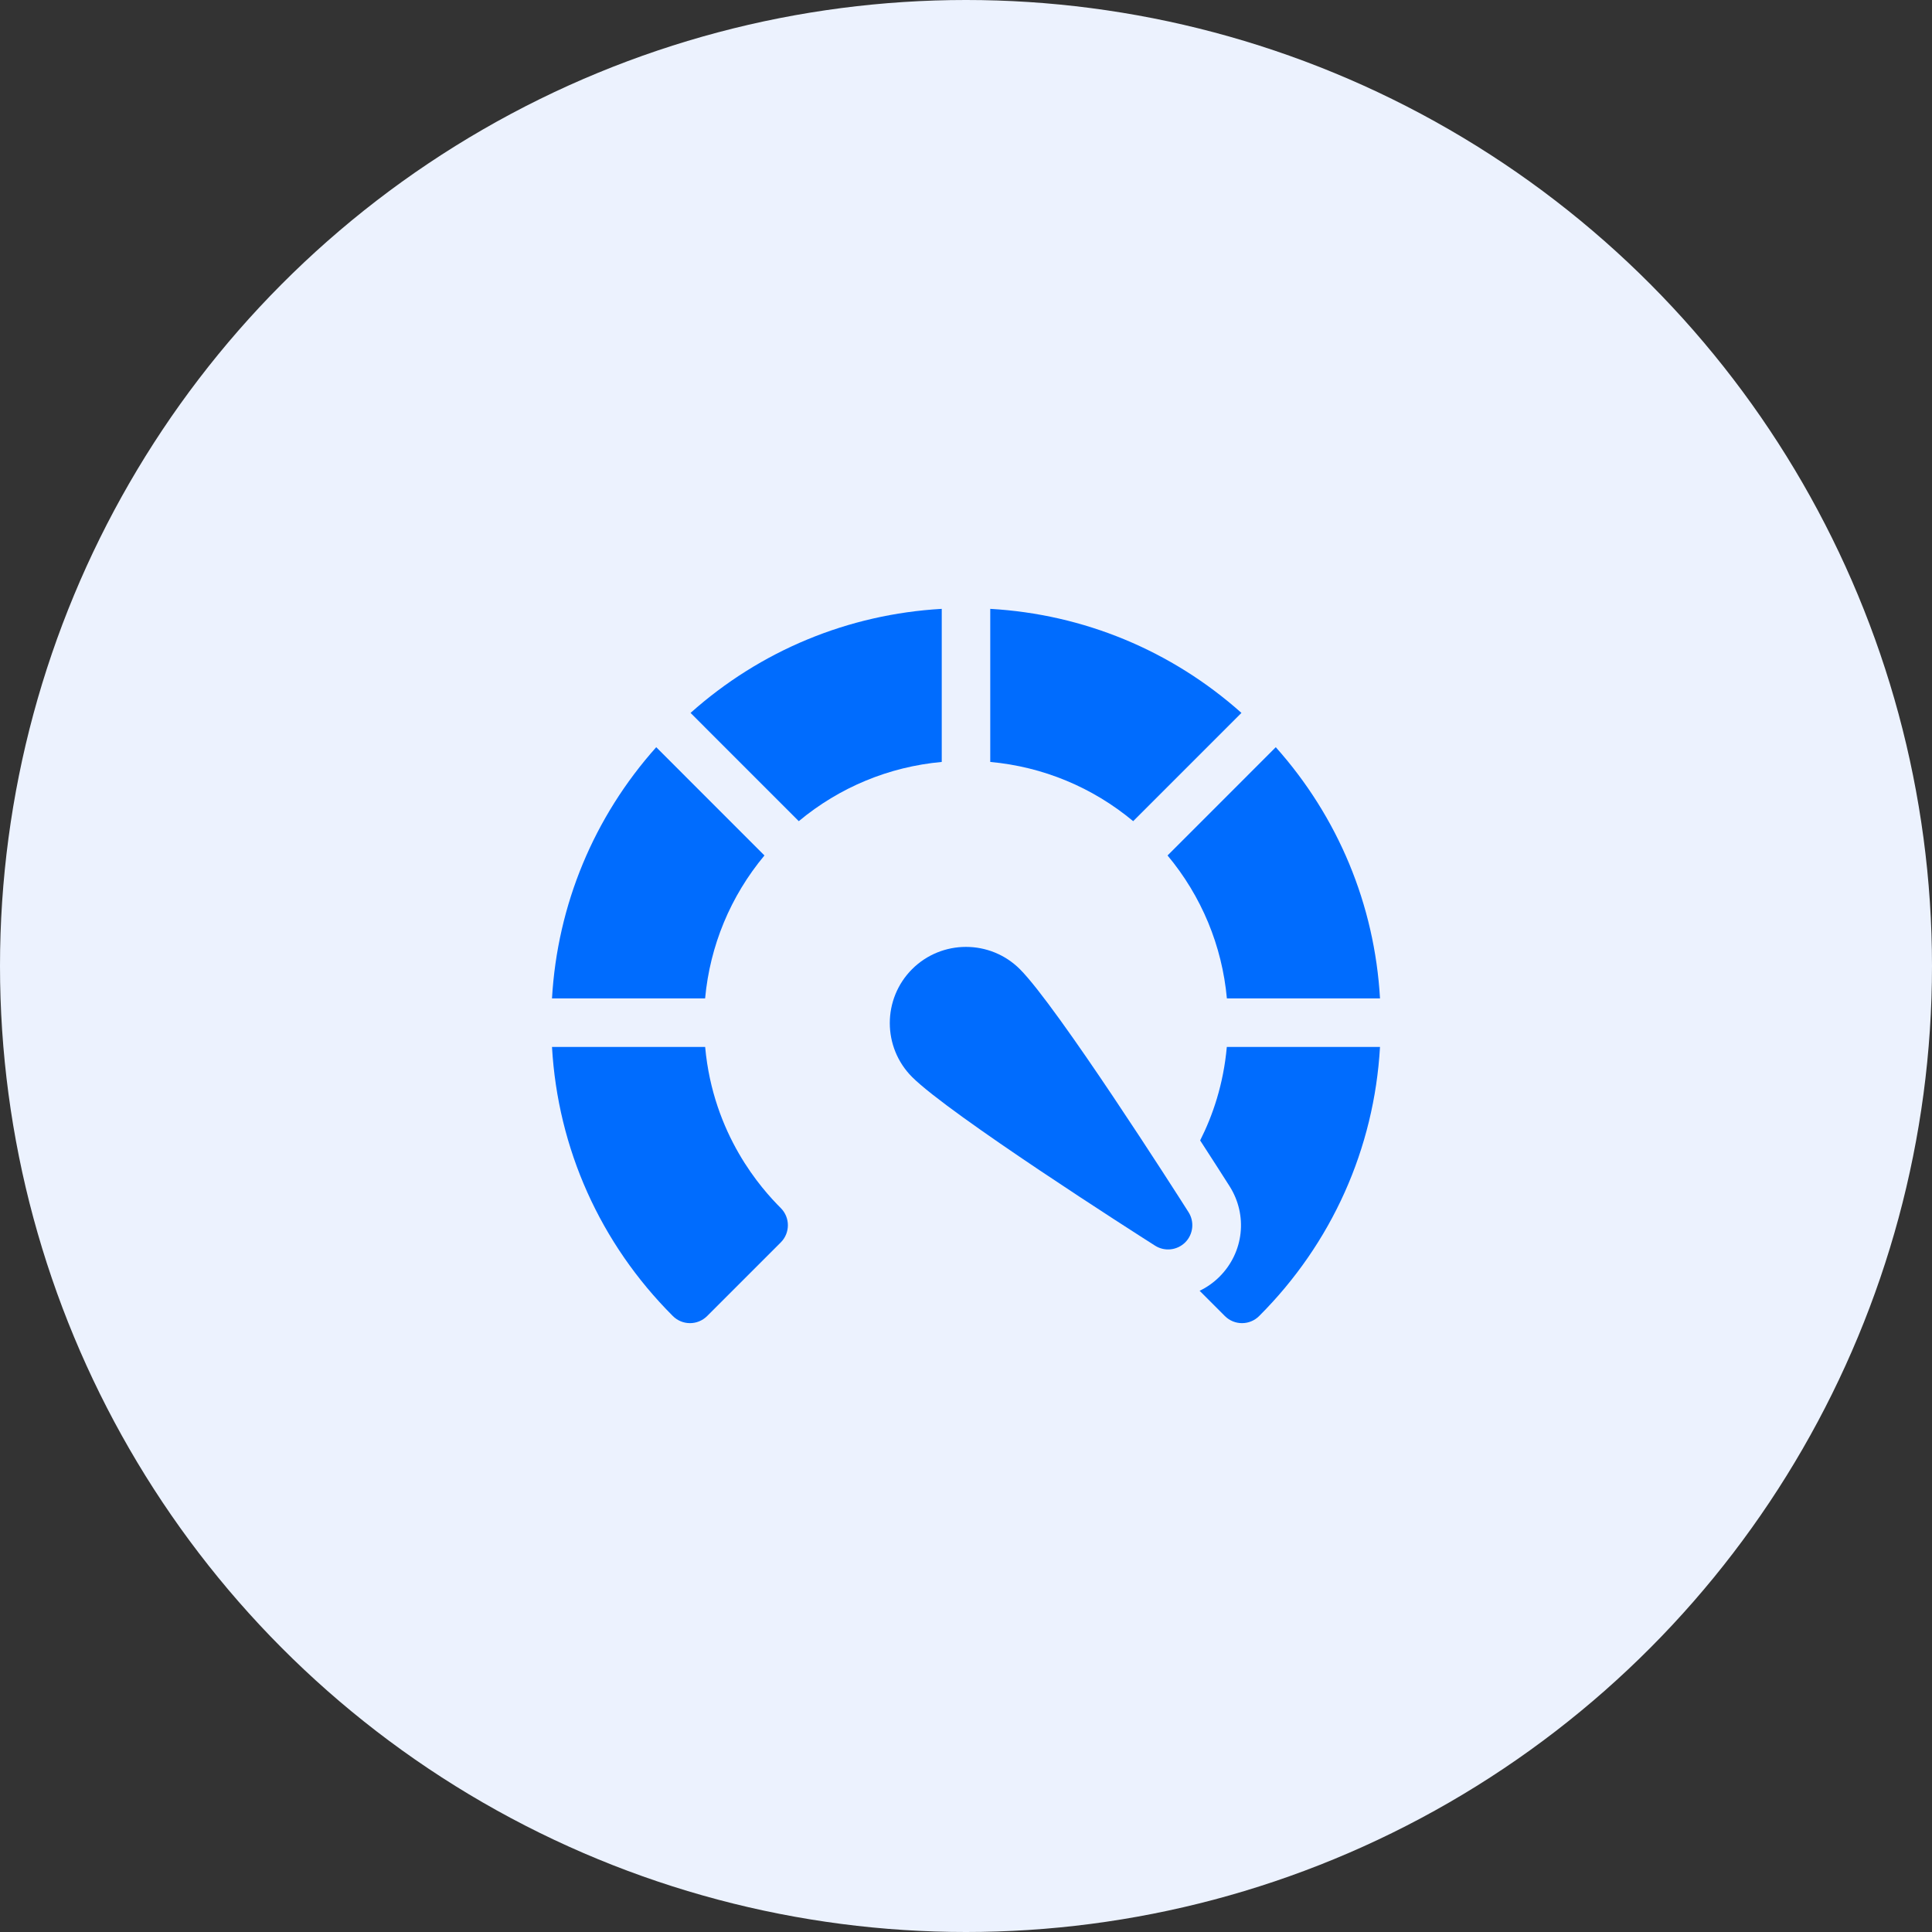
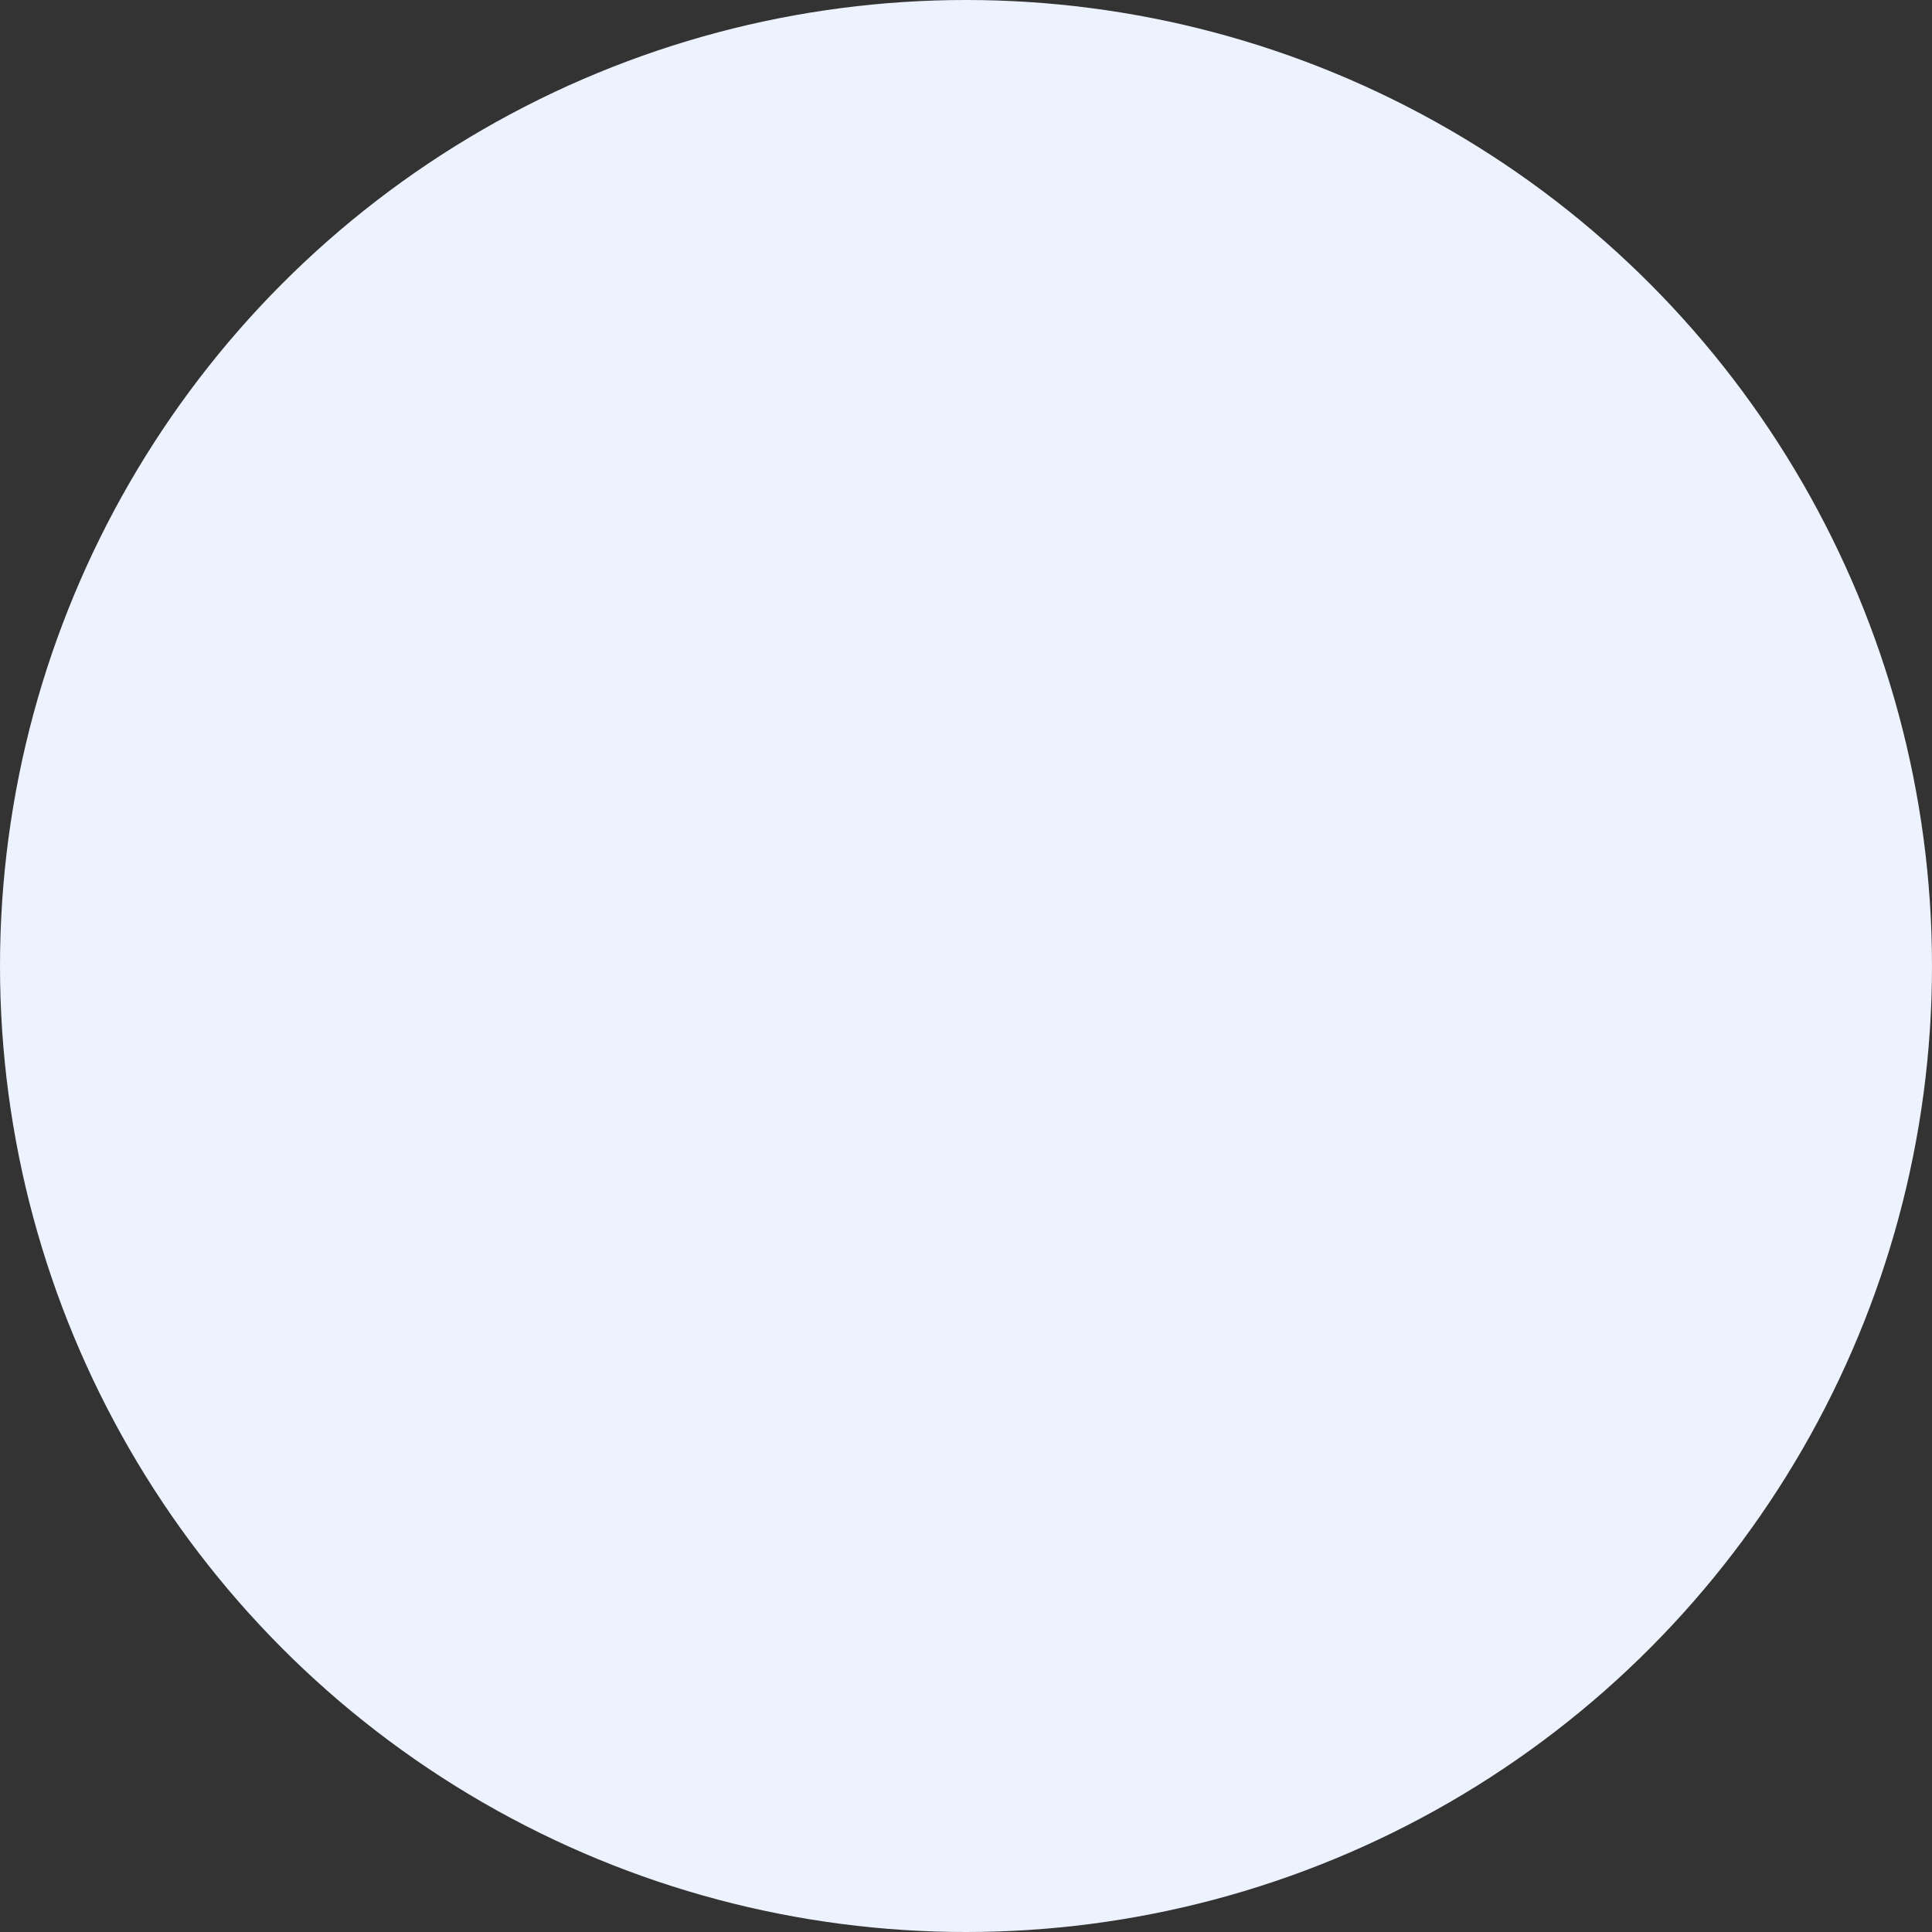
<svg xmlns="http://www.w3.org/2000/svg" width="56" height="56" viewBox="0 0 56 56" fill="none">
  <rect x="0" y="0" width="56" height="56" fill="#333333" stroke="none" />
  <circle cx="28" cy="28" r="28" fill="#ECF2FE" />
  <g clip-path="url(#clip0_79_2460)">
    <path d="M27.297 17.648C24.586 17.803 22.044 18.856 20.016 20.664L23.153 23.802C24.334 22.819 25.768 22.225 27.297 22.085V17.648Z" fill="#006CFE" />
-     <path d="M22.158 24.796L19.021 21.658C17.211 23.686 16.157 26.228 16 28.939H20.438C20.579 27.41 21.174 25.977 22.158 24.796Z" fill="#006CFE" />
-     <path d="M35.562 28.939H40C39.844 26.228 38.789 23.686 36.979 21.658L33.842 24.796C34.826 25.976 35.422 27.41 35.562 28.939Z" fill="#006CFE" />
    <path d="M35.56 30.346C35.462 31.429 35.153 32.332 34.787 33.056C35.144 33.606 35.441 34.071 35.638 34.38C36.172 35.22 36.054 36.299 35.35 37.004C35.179 37.175 34.983 37.313 34.772 37.414L35.502 38.145C35.64 38.283 35.82 38.352 36 38.352C36.181 38.352 36.361 38.283 36.498 38.145C38.604 36.04 39.832 33.292 40 30.346H35.56Z" fill="#006CFE" />
    <path d="M20.439 30.346H16C16.168 33.292 17.396 36.04 19.502 38.145C19.639 38.283 19.82 38.352 20 38.352C20.18 38.352 20.36 38.283 20.498 38.145L22.631 36.012C22.906 35.737 22.906 35.291 22.631 35.016C22.074 34.459 20.672 32.9 20.439 30.346Z" fill="#006CFE" />
-     <path d="M35.984 20.664C33.955 18.856 31.413 17.803 28.703 17.648V22.085C30.232 22.225 31.666 22.819 32.846 23.802L35.984 20.664Z" fill="#006CFE" />
    <path d="M29.562 28.092C28.7 27.231 27.299 27.231 26.437 28.092C25.576 28.954 25.576 30.355 26.437 31.217C27.525 32.305 32.873 35.72 33.48 36.106C33.758 36.283 34.121 36.243 34.355 36.01C34.587 35.777 34.627 35.413 34.45 35.135C34.065 34.529 30.65 29.181 29.562 28.092Z" fill="#006CFE" />
  </g>
  <defs>
    <clipPath id="clip0_79_2460">
-       <rect width="24" height="24" fill="white" transform="translate(16 16)" />
-     </clipPath>
+       </clipPath>
  </defs>
</svg>